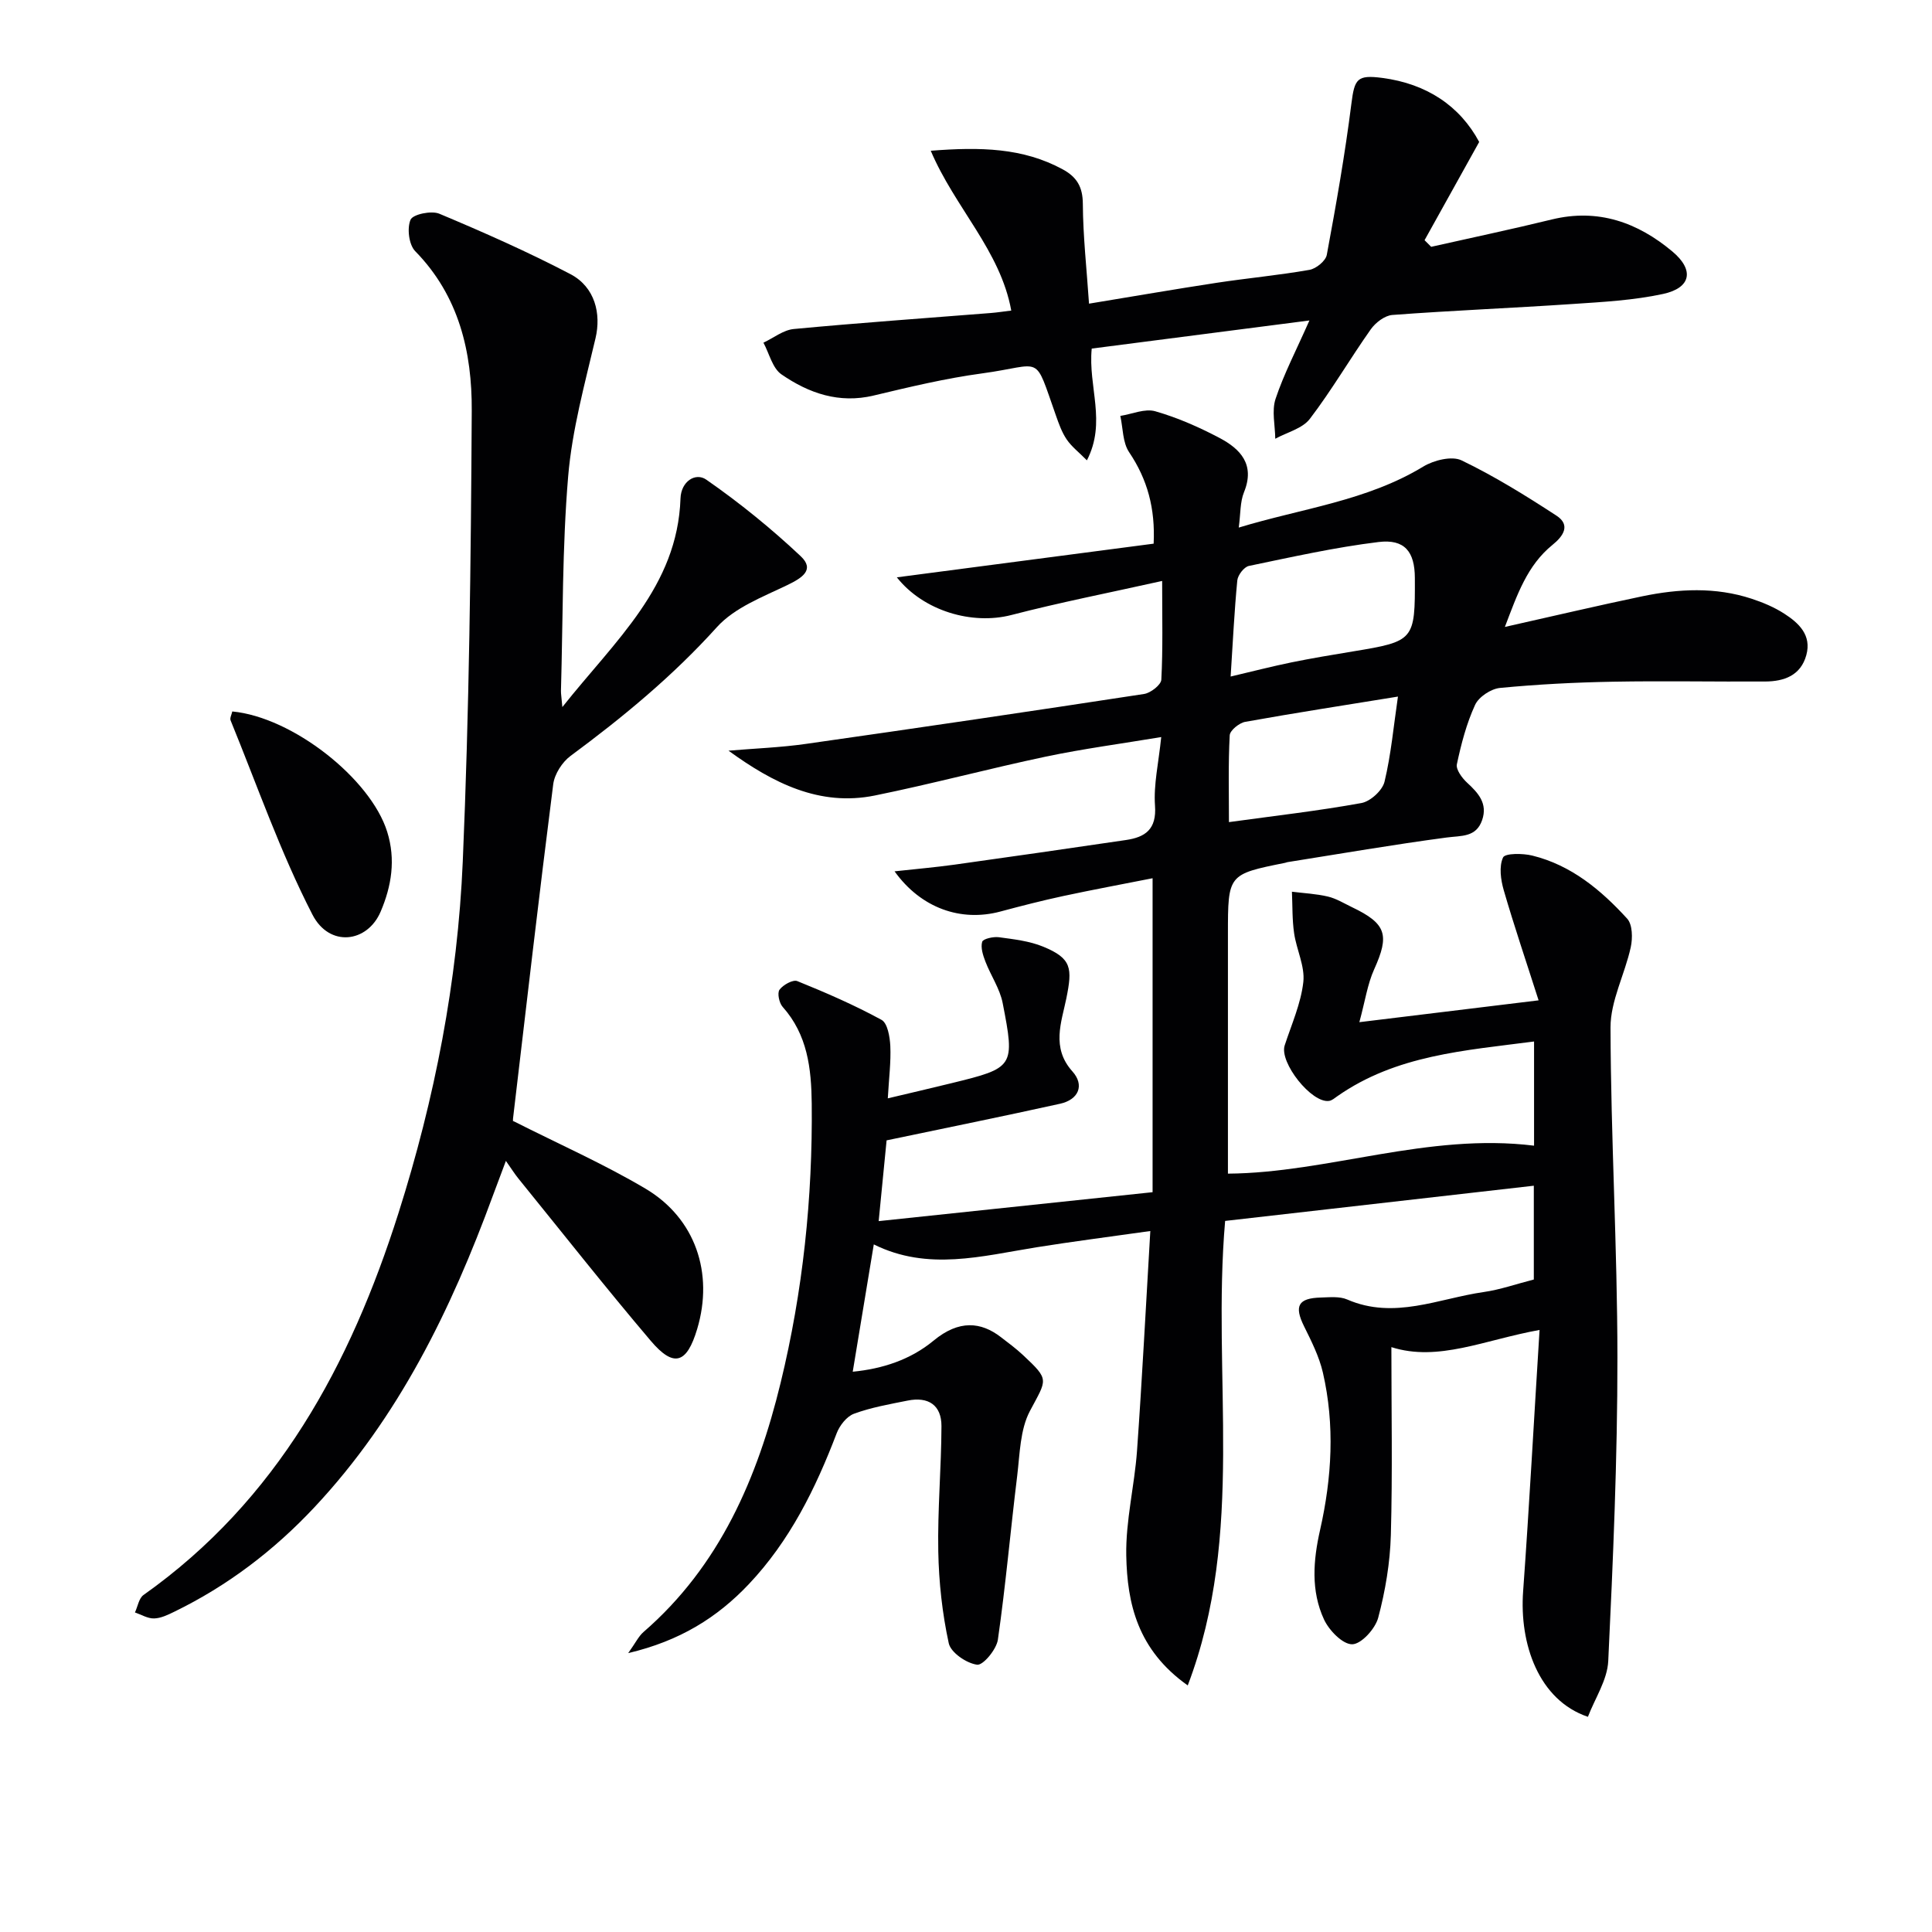
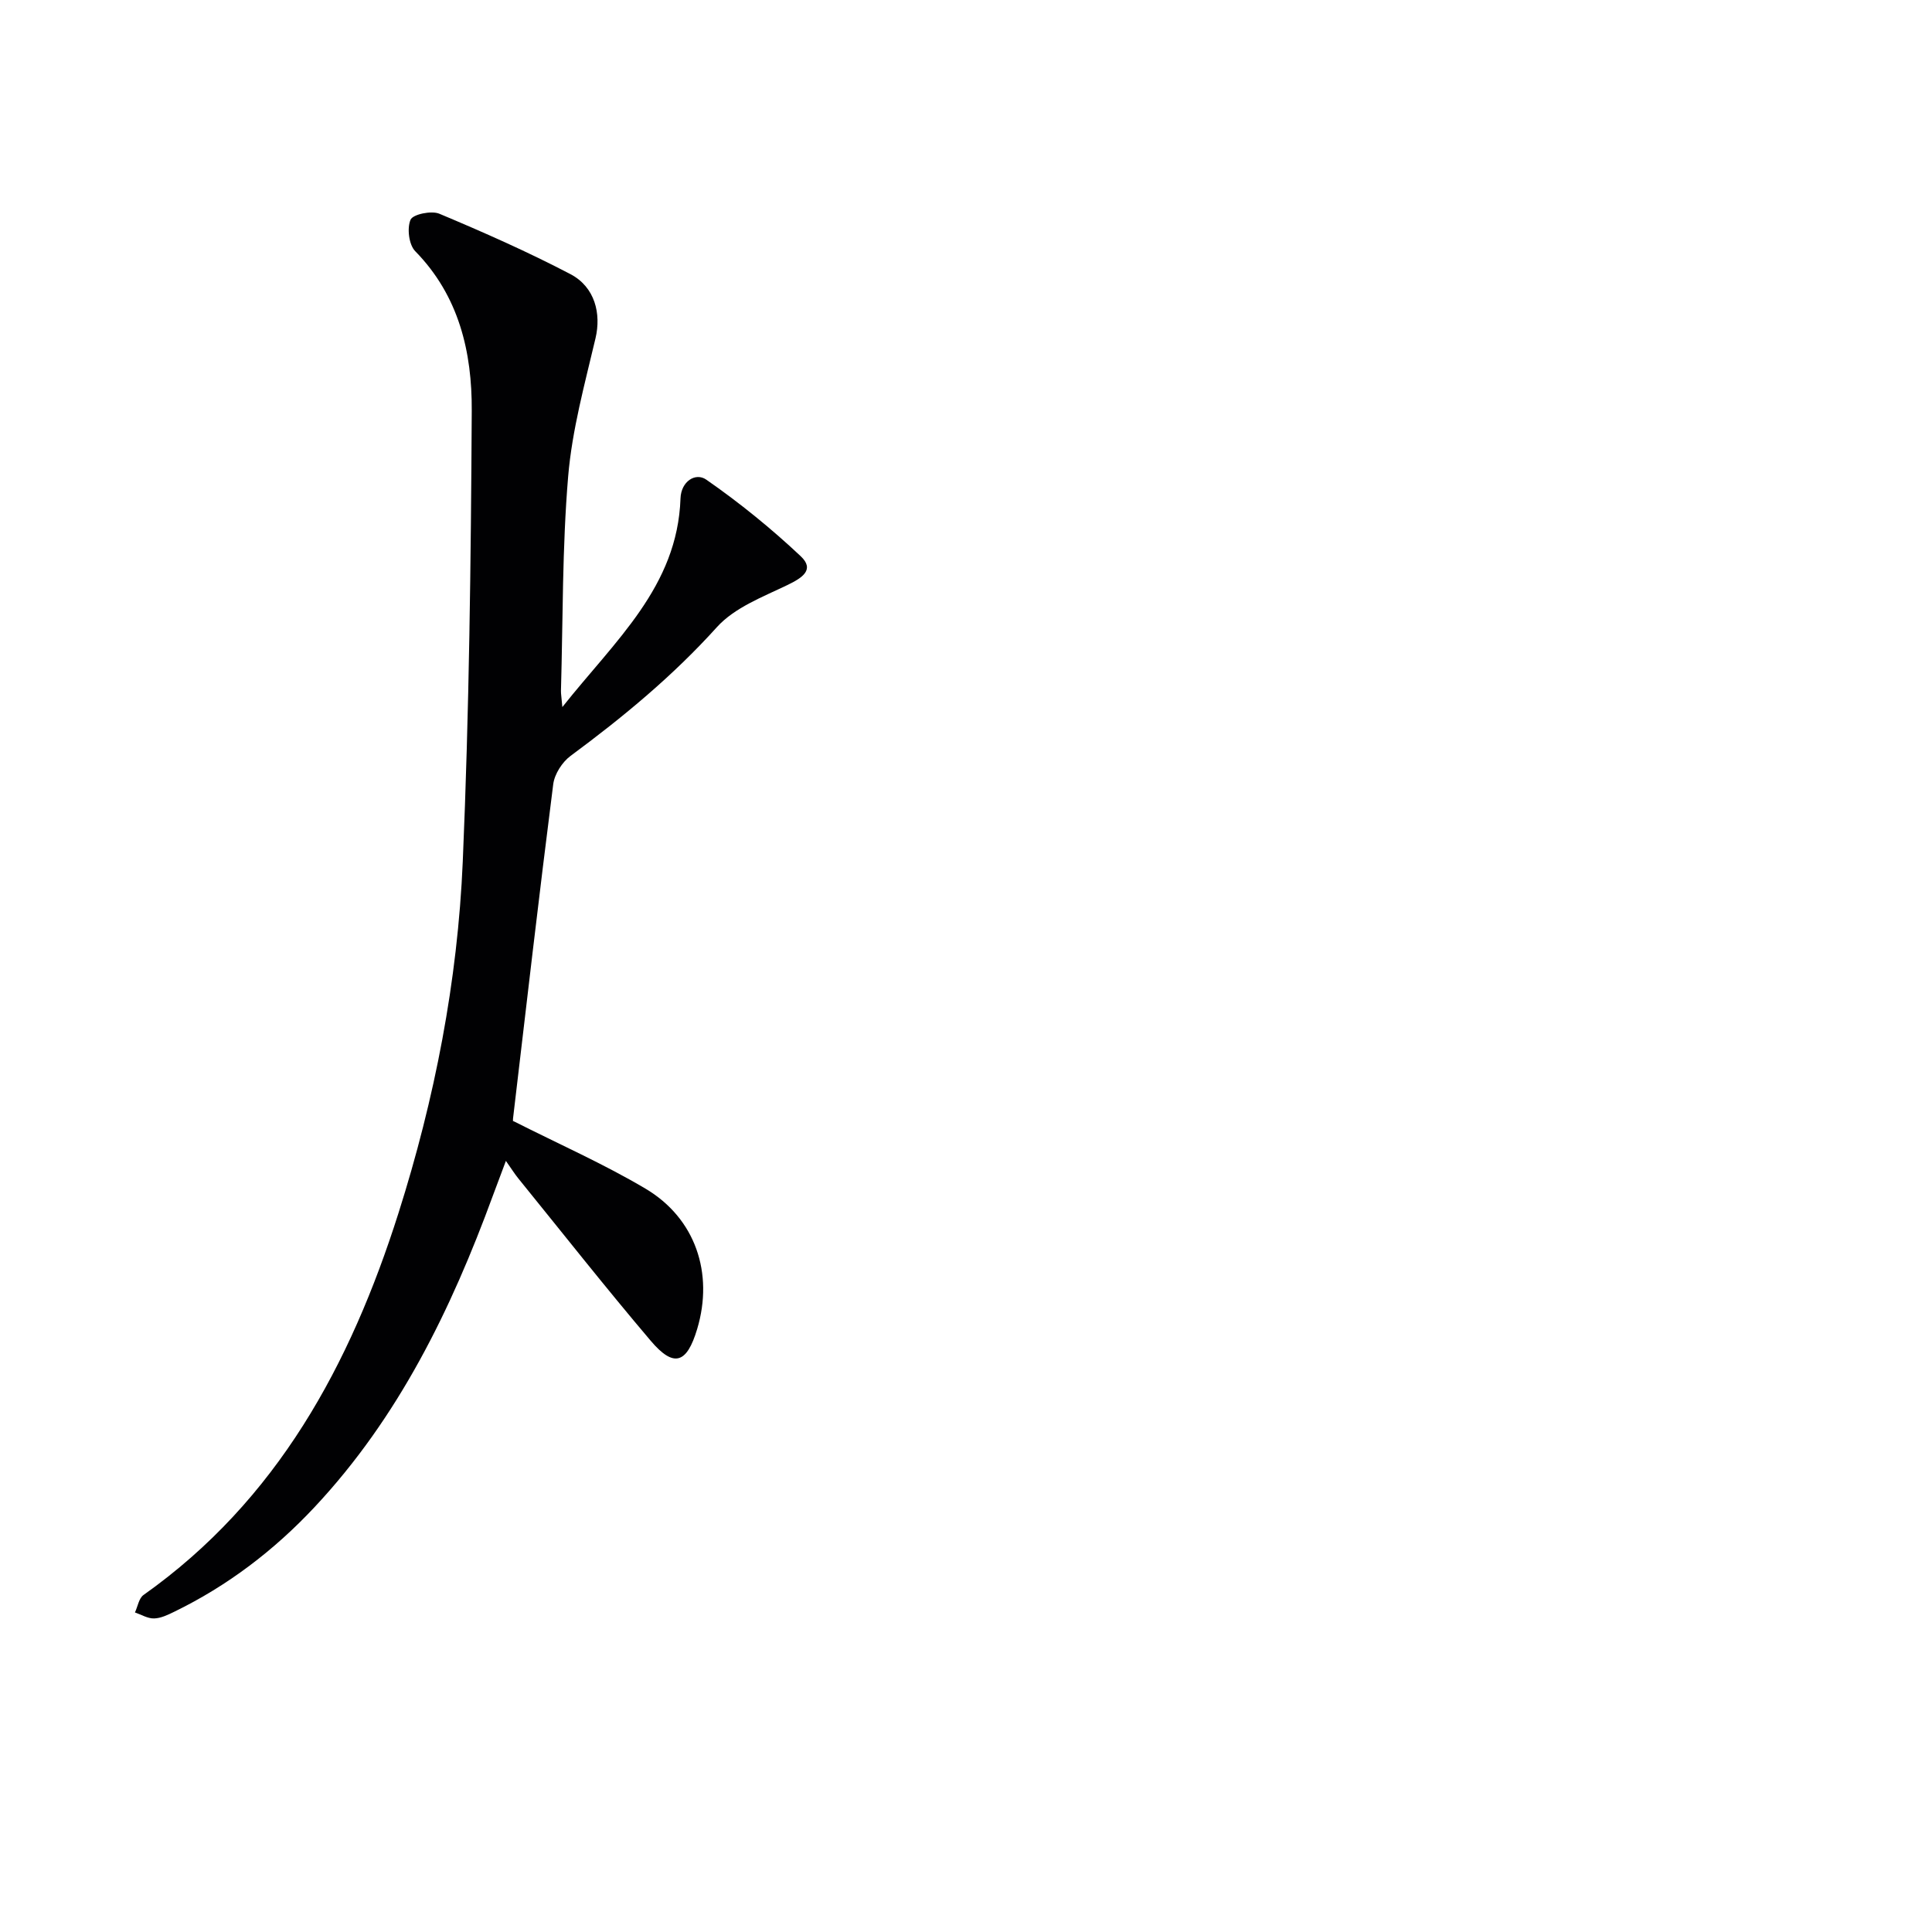
<svg xmlns="http://www.w3.org/2000/svg" enable-background="new 0 0 400 400" viewBox="0 0 400 400">
  <g fill="#010103">
-     <path d="m318.75 275.35c-11.43 2.06-20.97 6.65-30.68 3.56 0 13.02.25 25.97-.11 38.9-.16 5.75-1.14 11.57-2.62 17.13-.61 2.28-3.49 5.46-5.38 5.49-1.97.03-4.79-2.87-5.84-5.14-2.74-5.92-2.24-12.23-.81-18.54 2.44-10.79 3.08-21.71.58-32.57-.77-3.33-2.38-6.51-3.91-9.61-2.06-4.17-1.23-5.81 3.5-5.93 1.82-.05 3.87-.28 5.45.41 9.73 4.22 18.91-.21 28.27-1.55 3.41-.49 6.71-1.66 10.36-2.59 0-5.99 0-12.06 0-19.42-21.49 2.45-42.68 4.87-63.91 7.29-2.79 32.18 4.27 64.62-7.74 96.17-10.4-7.36-12.54-16.97-12.73-26.9-.13-7.22 1.71-14.45 2.23-21.71 1.06-14.89 1.82-29.79 2.75-45.47-8.59 1.22-16.1 2.17-23.58 3.37-11.27 1.81-22.5 4.96-33.67-.6-1.51 9.14-2.91 17.55-4.36 26.36 6.16-.6 11.95-2.48 16.73-6.43 5.31-4.4 9.85-3.86 13.89-.77 1.58 1.21 3.2 2.41 4.65 3.77 5.54 5.19 4.94 4.91 1.41 11.57-2.04 3.86-2.08 8.87-2.63 13.41-1.39 11.3-2.38 22.66-4 33.93-.29 2.01-3.06 5.35-4.3 5.18-2.2-.29-5.45-2.51-5.87-4.44-1.35-6.21-2.05-12.65-2.17-19.02-.16-8.64.63-17.28.66-25.93.01-4.34-2.69-6.17-7.02-5.29-3.74.75-7.54 1.41-11.09 2.72-1.51.55-2.98 2.44-3.59 4.05-4.36 11.44-9.7 22.27-18.21 31.26-6.52 6.88-14.23 11.72-24.95 14.25 1.55-2.17 2.16-3.49 3.16-4.36 15.82-13.71 23.61-31.92 28.4-51.6 4.61-18.96 6.64-38.27 6.44-57.81-.08-7.29-.87-14.26-6.03-20.04-.72-.81-1.14-2.86-.64-3.54.74-1.01 2.79-2.15 3.69-1.78 5.93 2.4 11.82 4.96 17.43 8.02 1.25.68 1.73 3.53 1.82 5.42.15 3.29-.28 6.6-.52 10.83 4.43-1.05 8.82-2.07 13.19-3.14 12.96-3.17 13.18-3.35 10.59-16.6-.58-2.97-2.46-5.68-3.57-8.57-.5-1.3-1.02-2.89-.67-4.1.18-.62 2.3-1.1 3.44-.95 3.1.42 6.34.78 9.2 1.96 5.93 2.44 6.05 4.46 4.78 10.73-.99 4.86-3.16 10.17 1.25 15.08 2.57 2.86 1.31 5.86-2.55 6.71-11.78 2.61-23.61 5-35.91 7.58-.46 4.67-1 10.18-1.64 16.72 19.22-2.03 37.82-3.99 56.71-5.99 0-21.68 0-42.91 0-65-6.32 1.25-12.42 2.38-18.48 3.68-4.37.94-8.7 2.05-13.02 3.21-8.2 2.2-16.47-.71-21.92-8.32 4.39-.48 8.4-.83 12.39-1.38 11.84-1.65 23.67-3.36 35.5-5.1 4.03-.59 6.39-2.22 6.03-7.13-.31-4.35.74-8.8 1.29-14.19-8.28 1.38-16.13 2.42-23.85 4.04-11.85 2.5-23.57 5.65-35.44 8.06-11.47 2.33-21.11-2.61-30.3-9.28 5.35-.46 10.75-.65 16.06-1.41 23.34-3.32 46.67-6.76 69.98-10.33 1.36-.21 3.51-1.88 3.57-2.96.34-6.43.17-12.9.17-20.44-10.93 2.44-21.15 4.44-31.21 7.05-8.11 2.1-18.18-.81-23.72-7.8 17.76-2.33 35.4-4.64 53.17-6.97.35-7.3-1.28-13.3-5.08-18.94-1.35-2-1.26-4.98-1.82-7.51 2.43-.38 5.09-1.58 7.24-.96 4.58 1.31 9.03 3.27 13.26 5.5 4.37 2.3 7.44 5.52 5.11 11.25-.83 2.03-.7 4.46-1.09 7.33 13.02-3.97 26.45-5.49 38.2-12.63 2.18-1.32 5.91-2.25 7.92-1.29 6.82 3.28 13.31 7.31 19.66 11.45 3.01 1.96 1.37 4.28-.8 6.03-5.27 4.27-7.32 10.3-9.88 17.01 10.08-2.26 19.23-4.42 28.43-6.34 7.56-1.57 15.17-1.96 22.65.5 2.35.77 4.7 1.76 6.76 3.09 3.02 1.94 5.7 4.45 4.57 8.58-1.16 4.23-4.6 5.45-8.52 5.47-10.5.06-21-.15-31.49.04-7.81.14-15.64.54-23.41 1.29-1.87.18-4.4 1.85-5.16 3.51-1.78 3.87-2.88 8.1-3.77 12.29-.23 1.09 1.07 2.85 2.11 3.81 2.34 2.15 4.3 4.32 3.12 7.75-1.24 3.61-4.3 3.2-7.36 3.61-11.02 1.46-21.98 3.36-32.96 5.1-.16.03-.32.1-.48.14-11.82 2.38-11.83 2.38-11.83 14.78v49.57c20.68-.15 41.4-8.51 63.38-5.79 0-7.08 0-14 0-21.57-14.29 1.87-28.52 2.78-40.74 11.34-.53.37-1.09.87-1.69.96-3.62.55-10.35-7.97-9.2-11.49 1.42-4.35 3.36-8.67 3.86-13.13.36-3.25-1.42-6.7-1.91-10.11-.41-2.82-.32-5.72-.45-8.58 2.49.31 5.02.43 7.44 1 1.74.41 3.35 1.41 4.99 2.2 7.14 3.41 7.81 5.75 4.6 12.86-1.39 3.07-1.87 6.55-3.07 10.95 12.71-1.55 24.28-2.95 37.11-4.52-2.59-8.11-5.07-15.4-7.21-22.78-.63-2.17-1.01-4.93-.15-6.8.41-.9 4.09-.88 6.06-.39 8.05 1.98 14.22 7.12 19.64 13.06 1.11 1.22 1.15 4.03.74 5.91-1.22 5.6-4.2 11.09-4.19 16.62.06 22.78 1.42 45.56 1.43 68.34.01 20.94-.9 41.9-1.9 62.83-.19 3.93-2.76 7.75-4.21 11.55-10.21-3.45-14.22-15.12-13.41-26.03 1.28-17.74 2.23-35.46 3.4-54.07zm-63.96-135.28c4.54-1.07 8.54-2.1 12.58-2.93 4.22-.86 8.48-1.57 12.74-2.27 12.7-2.09 12.88-2.28 12.82-15.22-.02-5.41-2.09-8.09-7.52-7.43-9.02 1.1-17.93 3.1-26.84 4.95-1 .21-2.29 1.89-2.4 3-.62 6.39-.92 12.81-1.38 19.9zm-.35 30.14c9.51-1.31 18.52-2.33 27.43-3.95 1.86-.34 4.34-2.6 4.78-4.41 1.36-5.66 1.88-11.53 2.78-17.63-10.77 1.75-21.22 3.36-31.62 5.23-1.24.22-3.15 1.77-3.21 2.78-.32 5.94-.16 11.89-.16 17.98z" />
    <path d="m116.43 146.39c10.96-13.83 23.83-24.93 24.46-43.19.12-3.56 3.12-5.43 5.33-3.9 6.88 4.78 13.45 10.11 19.55 15.85 2.98 2.8.32 4.49-2.71 5.96-5.13 2.47-10.99 4.69-14.64 8.74-9.12 10.11-19.43 18.62-30.29 26.65-1.73 1.28-3.32 3.76-3.59 5.86-2.94 23.04-5.6 46.12-8.32 69.19-.06.48.06.98.03.54 9.47 4.79 18.73 8.88 27.38 14 10.37 6.15 14.16 17.53 10.72 29.04-2.15 7.21-4.84 8.1-9.62 2.47-9.36-11.02-18.31-22.39-27.42-33.62-.72-.89-1.33-1.86-2.57-3.63-1.06 2.83-1.89 5.02-2.7 7.21-8.65 23.58-19.51 45.89-36.91 64.47-8.39 8.96-17.99 16.28-29.04 21.66-1.32.64-2.78 1.36-4.19 1.39-1.31.04-2.64-.79-3.96-1.24.58-1.23.81-2.94 1.78-3.62 27.7-19.62 42.82-47.68 52.78-79.06 7.51-23.66 12.25-48.01 13.31-72.78 1.33-31.08 1.69-62.22 1.86-93.34.07-12.11-2.62-23.76-11.7-33.03-1.32-1.34-1.73-4.76-.97-6.52.49-1.13 4.32-1.93 5.96-1.24 9.18 3.85 18.31 7.89 27.13 12.5 5.14 2.7 6.39 8.24 5.21 13.26-2.23 9.48-4.86 19-5.67 28.64-1.24 14.74-1.07 29.59-1.49 44.4-.01.63.11 1.23.29 3.34z" />
-     <path d="m271.1 66.35c-15.72 2.03-30.42 3.93-45.07 5.82-.78 7.92 3.11 15.18-1 23.14-1.66-1.68-3.16-2.83-4.17-4.31s-1.64-3.26-2.24-4.97c-4.65-13.11-2.49-10.45-15.3-8.72-7.55 1.02-15.01 2.81-22.43 4.58-7.18 1.72-13.44-.48-19.1-4.38-1.87-1.29-2.52-4.33-3.73-6.56 2.09-.98 4.11-2.62 6.27-2.83 13.56-1.28 27.16-2.23 40.74-3.31 1.32-.1 2.63-.31 4.3-.51-2.25-12.42-11.65-21.27-16.67-33.09 10.28-.8 19.07-.63 27.32 3.85 2.92 1.59 4.15 3.62 4.17 7.14.04 6.76.8 13.51 1.28 20.67 9.14-1.5 17.77-3 26.43-4.32 6.39-.97 12.84-1.56 19.21-2.68 1.38-.24 3.36-1.85 3.59-3.11 1.93-10.39 3.77-20.81 5.09-31.29.65-5.14 1.17-6.02 6.38-5.34 9.26 1.21 16.11 5.85 20.08 13.26-3.93 7.07-7.62 13.7-11.31 20.34.46.46.92.92 1.37 1.37 8.33-1.88 16.68-3.63 24.97-5.66 9.59-2.34 17.79.61 24.98 6.64 4.59 3.85 3.84 7.53-1.94 8.78-6.11 1.32-12.47 1.66-18.74 2.08-12.43.84-24.89 1.34-37.31 2.27-1.58.12-3.49 1.59-4.47 2.98-4.31 6.1-8.08 12.6-12.61 18.53-1.54 2.02-4.73 2.78-7.16 4.12-.03-2.77-.76-5.77.06-8.26 1.71-5.13 4.25-9.99 7.01-16.23z" />
-     <path d="m48.09 147.3c12.46 1.17 28.64 13.9 32.08 24.93 1.79 5.74.89 11.24-1.36 16.51-2.75 6.46-10.6 7.46-14.12.63-6.64-12.9-11.44-26.75-16.95-40.23-.19-.48.23-1.23.35-1.84z" />
  </g>
</svg>